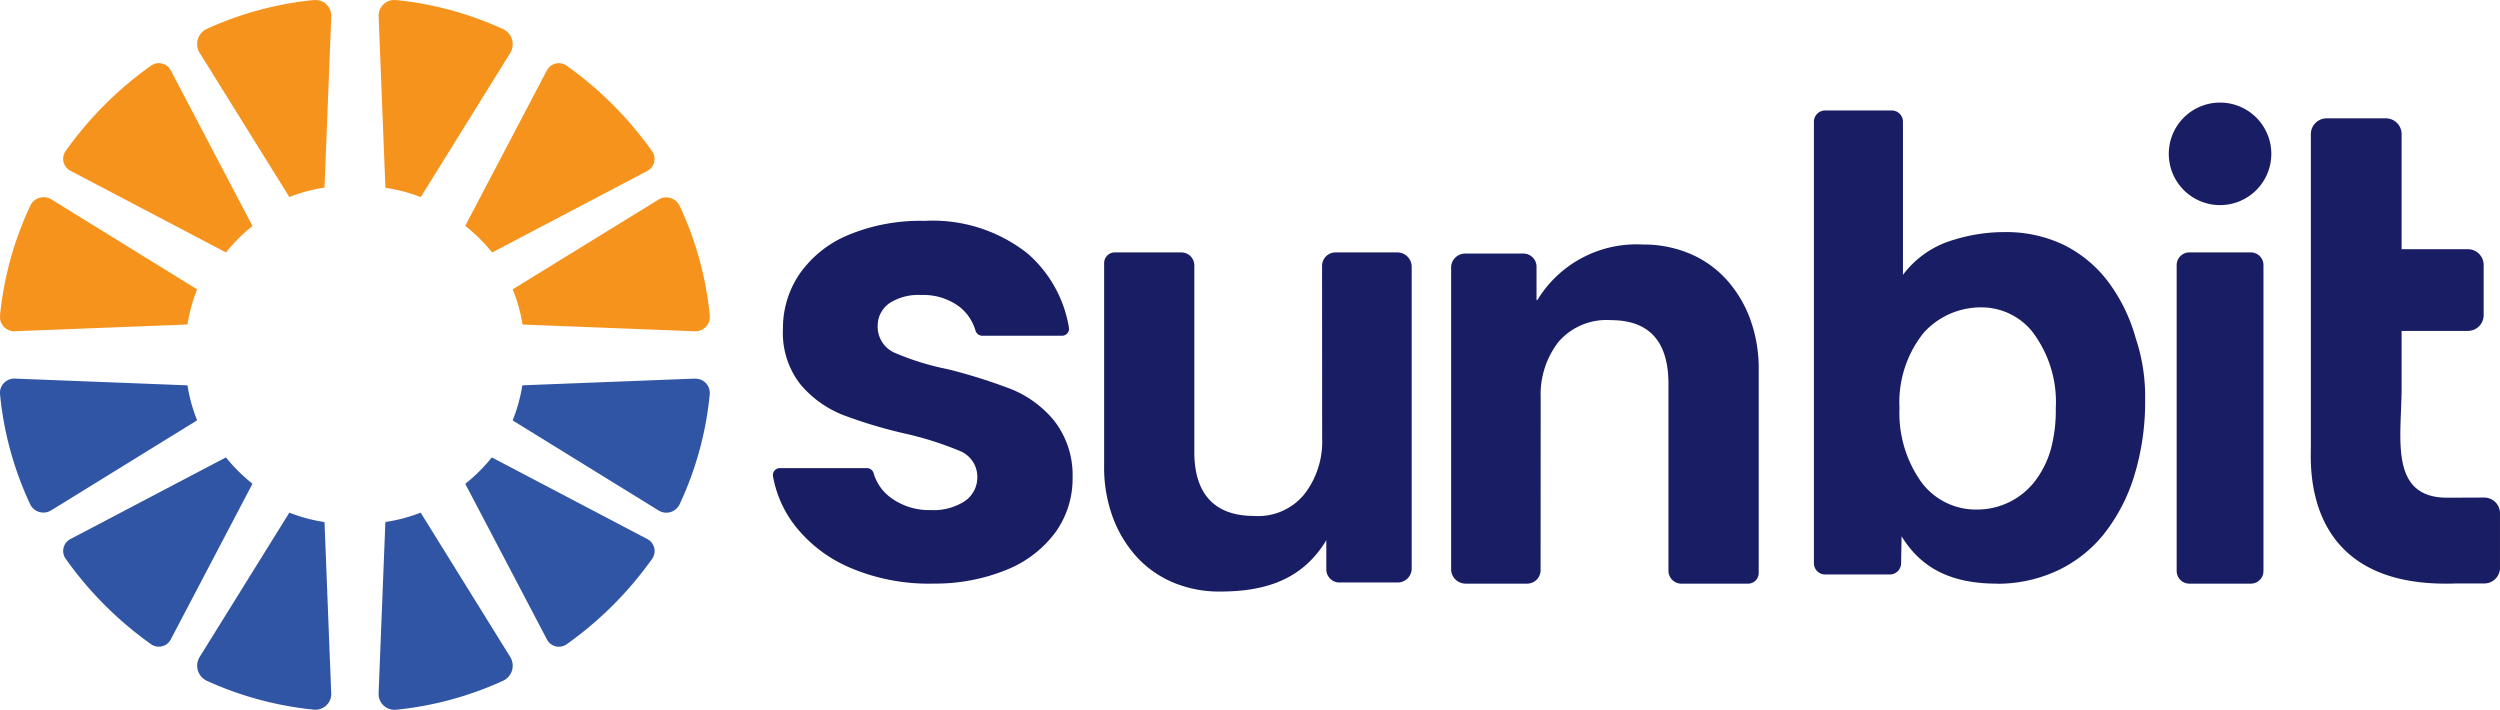
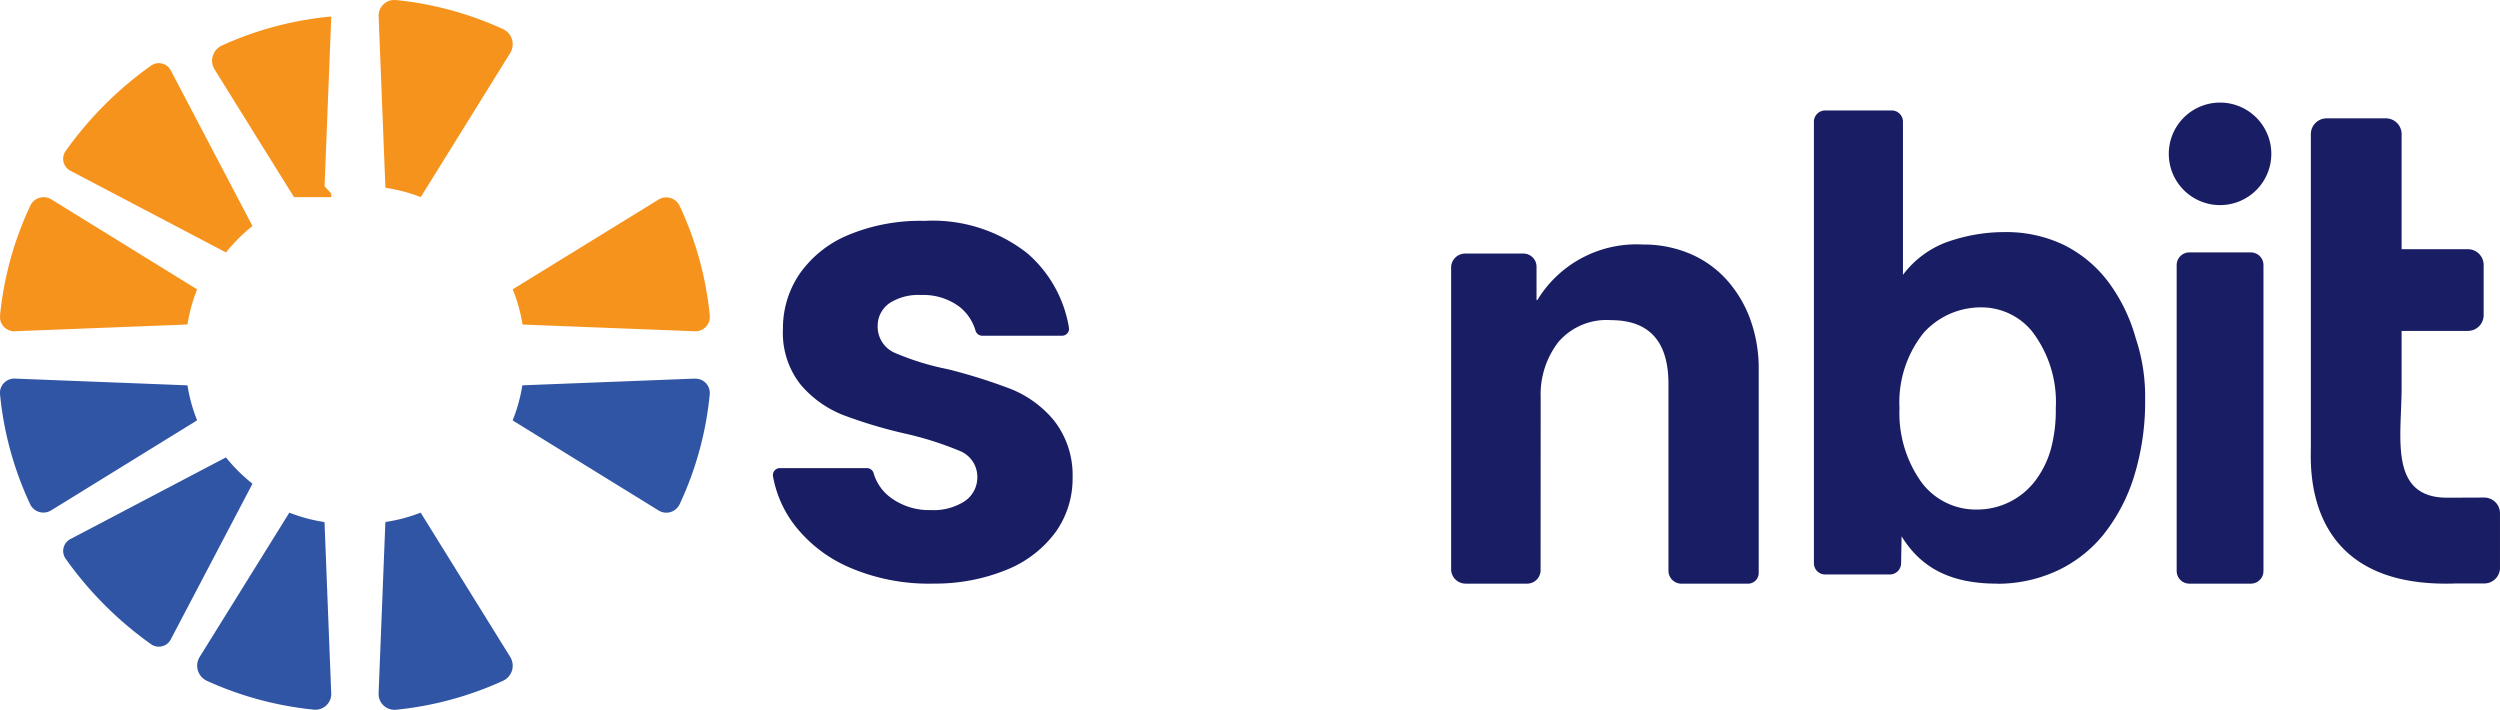
<svg xmlns="http://www.w3.org/2000/svg" width="138.258" height="39.254" viewBox="0 0 138.258 39.254">
  <defs>
    <clipPath id="clip-path">
      <rect id="Rectangle_168" data-name="Rectangle 168" width="138.258" height="39.254" transform="translate(0 0)" fill="none" />
    </clipPath>
    <clipPath id="clip-path-2">
      <rect id="Rectangle_169" data-name="Rectangle 169" width="7.414" height="10.9" transform="translate(20.938 28.352)" fill="none" />
    </clipPath>
    <clipPath id="clip-path-4">
      <rect id="Rectangle_171" data-name="Rectangle 171" width="7.414" height="10.9" transform="translate(10.905 28.352)" fill="none" />
    </clipPath>
    <clipPath id="clip-path-6">
      <rect id="Rectangle_173" data-name="Rectangle 173" width="7.414" height="10.9" transform="translate(20.938 0.003)" fill="none" />
    </clipPath>
    <clipPath id="clip-path-8">
      <rect id="Rectangle_175" data-name="Rectangle 175" width="7.414" height="10.9" transform="translate(10.905 0.003)" fill="none" />
    </clipPath>
    <clipPath id="clip-path-9">
      <rect id="Rectangle_176" data-name="Rectangle 176" width="10.9" height="7.414" transform="translate(0.003 10.906)" fill="none" />
    </clipPath>
    <clipPath id="clip-path-11">
      <rect id="Rectangle_178" data-name="Rectangle 178" width="10.466" height="25.732" transform="translate(127.791 6.545)" fill="none" />
    </clipPath>
  </defs>
  <g id="Group_227" data-name="Group 227" transform="translate(0 0)">
    <g id="Group_204" data-name="Group 204">
      <g id="Group_203" data-name="Group 203" clip-path="url(#clip-path)">
-         <path id="Path_2141" data-name="Path 2141" d="M25.735,26.75c.007.014.008.03.015.044l4.5,8.574a.745.745,0,0,0,1.006.312.637.637,0,0,0,.083-.051,19.942,19.942,0,0,0,4.726-4.724.745.745,0,0,0-.177-1.039.723.723,0,0,0-.084-.051l-8.569-4.5c-.015-.006-.029-.007-.041-.012a9.4,9.4,0,0,1-1.459,1.451" fill="#3155a5" />
-       </g>
+         </g>
    </g>
    <g id="Group_206" data-name="Group 206">
      <g id="Group_205" data-name="Group 205" clip-path="url(#clip-path-2)">
        <path id="Path_2142" data-name="Path 2142" d="M21.309,28.952l-.371,9.382a.876.876,0,0,0,.831.919.929.929,0,0,0,.118,0,18.723,18.723,0,0,0,5.939-1.606.92.92,0,0,0,.386-1.324L23.3,28.409c-.012-.02-.028-.038-.042-.057a8.839,8.839,0,0,1-1.938.514.808.808,0,0,0-.01.086" fill="#3155a5" />
      </g>
    </g>
    <g id="Group_208" data-name="Group 208">
      <g id="Group_207" data-name="Group 207" clip-path="url(#clip-path)">
        <path id="Path_2143" data-name="Path 2143" d="M38.421,20.938l-9.5.37c-.01,0-.022.007-.035.008a8.77,8.77,0,0,1-.534,1.928c.022.017.042.033.065.048l8.006,4.939a.812.812,0,0,0,1.118-.262.63.63,0,0,0,.04-.072,18.51,18.51,0,0,0,1.671-6.1.792.792,0,0,0-.726-.853.92.92,0,0,0-.1,0" fill="#3155a5" />
        <path id="Path_2144" data-name="Path 2144" d="M12.5,25.3a.214.214,0,0,1-.038.012l-8.57,4.5a.745.745,0,0,0-.312,1.006.723.723,0,0,0,.051.084,19.944,19.944,0,0,0,4.722,4.724.743.743,0,0,0,1.037-.177.731.731,0,0,0,.052-.084l4.5-8.574c.007-.014.008-.03.015-.045A9.336,9.336,0,0,1,12.5,25.3" fill="#3155a5" />
      </g>
    </g>
    <g id="Group_210" data-name="Group 210">
      <g id="Group_209" data-name="Group 209" clip-path="url(#clip-path-4)">
        <path id="Path_2145" data-name="Path 2145" d="M15.959,28.419l-4.913,7.905a.921.921,0,0,0,.291,1.271.862.862,0,0,0,.094.052,18.746,18.746,0,0,0,5.94,1.6.876.876,0,0,0,.946-.8.9.9,0,0,0,0-.116L17.95,28.96a.657.657,0,0,0-.012-.089,8.9,8.9,0,0,1-1.932-.519.647.647,0,0,0-.05.067" fill="#3155a5" />
      </g>
    </g>
    <g id="Group_212" data-name="Group 212">
      <g id="Group_211" data-name="Group 211" clip-path="url(#clip-path)">
        <path id="Path_2146" data-name="Path 2146" d="M10.335,21.309l-9.5-.371A.793.793,0,0,0,0,21.792a18.506,18.506,0,0,0,1.671,6.1.812.812,0,0,0,1.086.373c.024-.012.048-.025.071-.039l8.006-4.939a.605.605,0,0,0,.065-.048,8.764,8.764,0,0,1-.529-1.922c-.014,0-.025-.007-.038-.008" fill="#3155a5" />
      </g>
    </g>
    <g id="Group_214" data-name="Group 214">
      <g id="Group_213" data-name="Group 213" clip-path="url(#clip-path-6)">
        <path id="Path_2147" data-name="Path 2147" d="M23.3,10.85l4.913-7.912a.925.925,0,0,0-.292-1.274.956.956,0,0,0-.094-.051A18.748,18.748,0,0,0,21.887,0a.876.876,0,0,0-.947.8.826.826,0,0,0,0,.122l.371,9.379a.82.82,0,0,0,.01.085,8.839,8.839,0,0,1,1.938.514c.014-.019.03-.037.042-.057" fill="#f6931d" />
      </g>
    </g>
    <g id="Group_216" data-name="Group 216">
      <g id="Group_215" data-name="Group 215" clip-path="url(#clip-path)">
-         <path id="Path_2148" data-name="Path 2148" d="M27.215,13.959h.011L35.8,9.452a.747.747,0,0,0,.312-1.008.711.711,0,0,0-.051-.083,19.993,19.993,0,0,0-4.73-4.732.746.746,0,0,0-1.039.184.791.791,0,0,0-.048.079l-4.506,8.58a.026.026,0,0,0-.007.02,9.364,9.364,0,0,1,1.48,1.465" fill="#f6931d" />
        <path id="Path_2149" data-name="Path 2149" d="M28.9,17.949l9.521.371a.793.793,0,0,0,.834-.749.735.735,0,0,0,0-.1,18.463,18.463,0,0,0-1.676-6.1.815.815,0,0,0-1.091-.372.665.665,0,0,0-.069.038l-8.025,4.939c-.014.008-.025.019-.039.029a8.717,8.717,0,0,1,.544,1.953" fill="#f6931d" />
        <path id="Path_2150" data-name="Path 2150" d="M13.959,12.508c-.007-.014-.008-.03-.015-.043l-4.5-8.573a.746.746,0,0,0-1.006-.314.711.711,0,0,0-.083.051A19.957,19.957,0,0,0,3.629,8.354a.744.744,0,0,0,.18,1.038.636.636,0,0,0,.083.051l8.572,4.5a.278.278,0,0,0,.038.012A9.4,9.4,0,0,1,13.961,12.5" fill="#f6931d" />
      </g>
    </g>
    <g id="Group_218" data-name="Group 218">
      <g id="Group_217" data-name="Group 217" clip-path="url(#clip-path-8)">
-         <path id="Path_2151" data-name="Path 2151" d="M17.949,10.3,18.32.923A.876.876,0,0,0,17.492,0a.977.977,0,0,0-.121,0,18.747,18.747,0,0,0-5.939,1.6.923.923,0,0,0-.443,1.228.878.878,0,0,0,.057.1l4.913,7.9a.833.833,0,0,0,.05.067,8.9,8.9,0,0,1,1.93-.52.877.877,0,0,0,.01-.088" fill="#f6931d" />
+         <path id="Path_2151" data-name="Path 2151" d="M17.949,10.3,18.32.923a.977.977,0,0,0-.121,0,18.747,18.747,0,0,0-5.939,1.6.923.923,0,0,0-.443,1.228.878.878,0,0,0,.057.1l4.913,7.9a.833.833,0,0,0,.05.067,8.9,8.9,0,0,1,1.93-.52.877.877,0,0,0,.01-.088" fill="#f6931d" />
      </g>
    </g>
    <g id="Group_220" data-name="Group 220">
      <g id="Group_219" data-name="Group 219" clip-path="url(#clip-path-9)">
        <path id="Path_2152" data-name="Path 2152" d="M10.841,15.966l-8-4.939a.812.812,0,0,0-1.118.262.63.63,0,0,0-.04.072A18.5,18.5,0,0,0,0,17.465a.792.792,0,0,0,.726.853.92.92,0,0,0,.105,0l9.5-.371c.014,0,.025-.006.038-.007a8.755,8.755,0,0,1,.531-1.927c-.021-.017-.043-.033-.065-.048" fill="#f6931d" />
      </g>
    </g>
    <g id="Group_222" data-name="Group 222">
      <g id="Group_221" data-name="Group 221" clip-path="url(#clip-path)">
-         <path id="Path_2153" data-name="Path 2153" d="M73.119,24.238a4.745,4.745,0,0,1-.979,3.087,3.3,3.3,0,0,1-2.8,1.208c-2.125,0-3.29-1.176-3.29-3.528V14.675a.717.717,0,0,0-.713-.716H61.655a.593.593,0,0,0-.593.592v11.22a7.937,7.937,0,0,0,.48,2.838,6.712,6.712,0,0,0,1.32,2.187,5.758,5.758,0,0,0,2.02,1.418,6.546,6.546,0,0,0,2.592.5c2.6,0,4.541-.71,5.823-2.75.015-.025.052-.118.052-.089v1.614a.726.726,0,0,0,.726.725h3.22a.775.775,0,0,0,.776-.774V14.752a.794.794,0,0,0-.794-.793H73.862a.746.746,0,0,0-.748.746h0Z" fill="#191d63" />
        <path id="Path_2154" data-name="Path 2154" d="M110.436,32.277c-2.5,0-4.179-.832-5.272-2.618l-.027,1.5a.625.625,0,0,1-.619.612h-3.584a.621.621,0,0,1-.619-.62V6.732a.622.622,0,0,1,.619-.623h3.688a.621.621,0,0,1,.618.623V15.2a5.337,5.337,0,0,1,2.78-1.928,9.394,9.394,0,0,1,2.839-.436,7.329,7.329,0,0,1,3.291.716,6.938,6.938,0,0,1,2.443,2.034,9.451,9.451,0,0,1,1.52,3.118,10.173,10.173,0,0,1,.52,3.351,13.979,13.979,0,0,1-.616,4.3,9.835,9.835,0,0,1-1.693,3.215,7.236,7.236,0,0,1-2.6,2.013,7.849,7.849,0,0,1-3.288.7M109.665,17a4.259,4.259,0,0,0-3.27,1.392,6.138,6.138,0,0,0-1.347,4.176,6.571,6.571,0,0,0,1.213,4.1,3.743,3.743,0,0,0,3.021,1.511,4.036,4.036,0,0,0,3.286-1.607,5.289,5.289,0,0,0,.86-1.763,8.32,8.32,0,0,0,.264-2.238,6.422,6.422,0,0,0-1.322-4.258A3.612,3.612,0,0,0,109.665,17" fill="#191d63" />
        <path id="Path_2155" data-name="Path 2155" d="M121.066,32.277h3.42a.7.7,0,0,0,.691-.709V14.677a.7.7,0,0,0-.682-.718h-3.429a.7.7,0,0,0-.689.711V31.559a.7.7,0,0,0,.682.718h.007" fill="#191d63" />
      </g>
    </g>
    <g id="Group_224" data-name="Group 224">
      <g id="Group_223" data-name="Group 223" clip-path="url(#clip-path-11)">
        <path id="Path_2156" data-name="Path 2156" d="M138.258,28.38a.873.873,0,0,0-.882-.864h0l-2.041.008c-3.247,0-2.518-3.362-2.518-6.078V18.3h3.656a.872.872,0,0,0,.881-.863h0V14.645a.872.872,0,0,0-.881-.863h-3.656V7.409a.872.872,0,0,0-.88-.864h-3.258a.873.873,0,0,0-.881.864V24.663c0,1.026-.491,7.614,7.459,7.614.171,0,.338,0,.5-.009h1.621a.873.873,0,0,0,.881-.864Z" fill="#191d63" />
      </g>
    </g>
    <g id="Group_226" data-name="Group 226">
      <g id="Group_225" data-name="Group 225" clip-path="url(#clip-path)">
        <path id="Path_2157" data-name="Path 2157" d="M125.611,8.508a2.835,2.835,0,1,1-2.835-2.835,2.835,2.835,0,0,1,2.835,2.835" fill="#191d63" />
        <path id="Path_2158" data-name="Path 2158" d="M85.205,22a4.744,4.744,0,0,1,.979-3.087,3.512,3.512,0,0,1,2.9-1.208q3.188,0,3.187,3.528v10.33a.717.717,0,0,0,.716.716h3.682a.592.592,0,0,0,.593-.591h0V20.465a7.933,7.933,0,0,0-.48-2.842,6.693,6.693,0,0,0-1.325-2.186,5.767,5.767,0,0,0-2.016-1.414,6.567,6.567,0,0,0-2.589-.5,6.411,6.411,0,0,0-5.825,3.061.028.028,0,0,1-.038.01.027.027,0,0,1-.014-.024V14.747a.726.726,0,0,0-.723-.724H81.028a.776.776,0,0,0-.776.774V31.483a.8.8,0,0,0,.8.794h3.4a.746.746,0,0,0,.748-.746h0Z" fill="#191d63" />
        <path id="Path_2159" data-name="Path 2159" d="M51.539,32.277a11.073,11.073,0,0,1-4.512-.875,7.678,7.678,0,0,1-3.1-2.379,6.268,6.268,0,0,1-1.177-2.677.388.388,0,0,1,.312-.452.4.4,0,0,1,.069-.006h4.813a.388.388,0,0,1,.371.282,2.548,2.548,0,0,0,.949,1.354,3.572,3.572,0,0,0,2.209.685,3.161,3.161,0,0,0,1.869-.486,1.583,1.583,0,0,0,.707-1.337,1.543,1.543,0,0,0-1.007-1.463,18.08,18.08,0,0,0-2.9-.924,26.447,26.447,0,0,1-3.51-1.045,5.925,5.925,0,0,1-2.359-1.689,4.611,4.611,0,0,1-.973-3.089,5.327,5.327,0,0,1,.9-3,6.139,6.139,0,0,1,2.669-2.161,10.323,10.323,0,0,1,4.246-.8,8.464,8.464,0,0,1,5.715,1.806,6.916,6.916,0,0,1,2.286,4.1.373.373,0,0,1-.078.3.389.389,0,0,1-.3.146h-4.41a.389.389,0,0,1-.376-.271,2.6,2.6,0,0,0-.885-1.326,3.316,3.316,0,0,0-2.129-.655,2.946,2.946,0,0,0-1.746.45,1.526,1.526,0,0,0-.654,1.3,1.576,1.576,0,0,0,1.023,1.48,14.532,14.532,0,0,0,2.853.872,30.432,30.432,0,0,1,3.538,1.115,5.98,5.98,0,0,1,2.34,1.726,4.9,4.9,0,0,1,1.026,3.165,5.088,5.088,0,0,1-.932,2.993,6.253,6.253,0,0,1-2.7,2.088,10.442,10.442,0,0,1-4.143.769" fill="#191d63" />
      </g>
    </g>
  </g>
</svg>